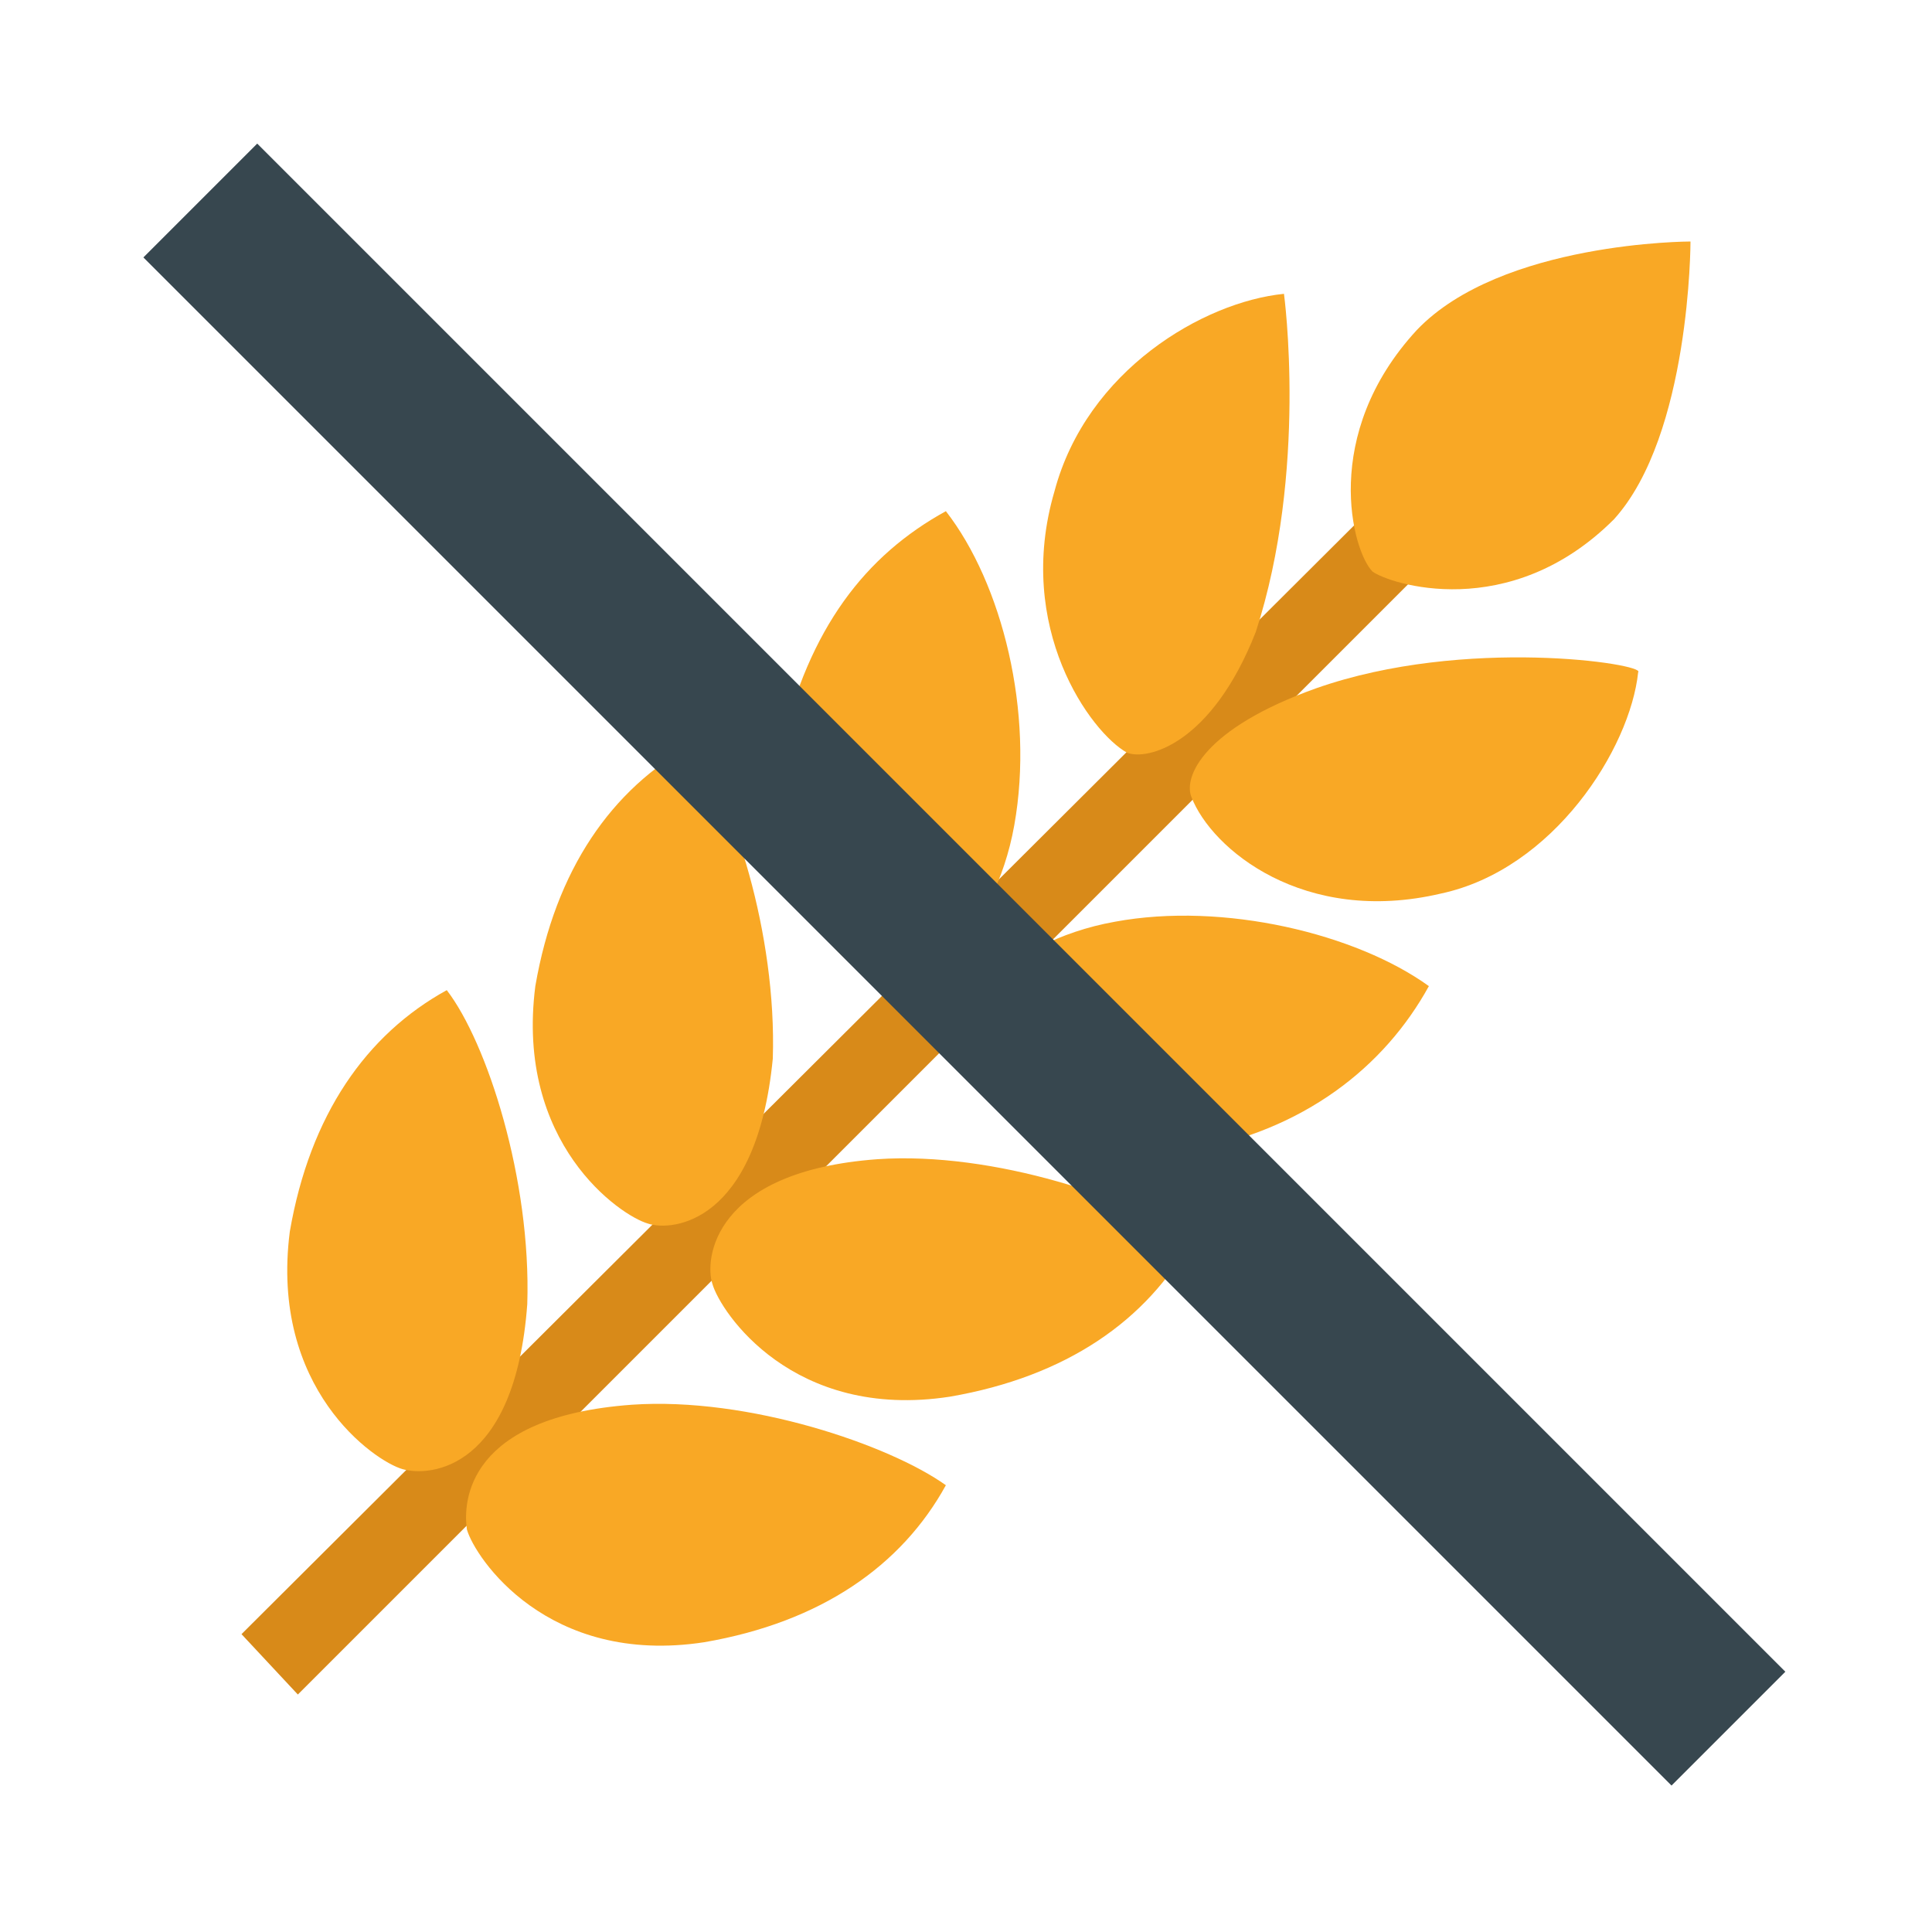
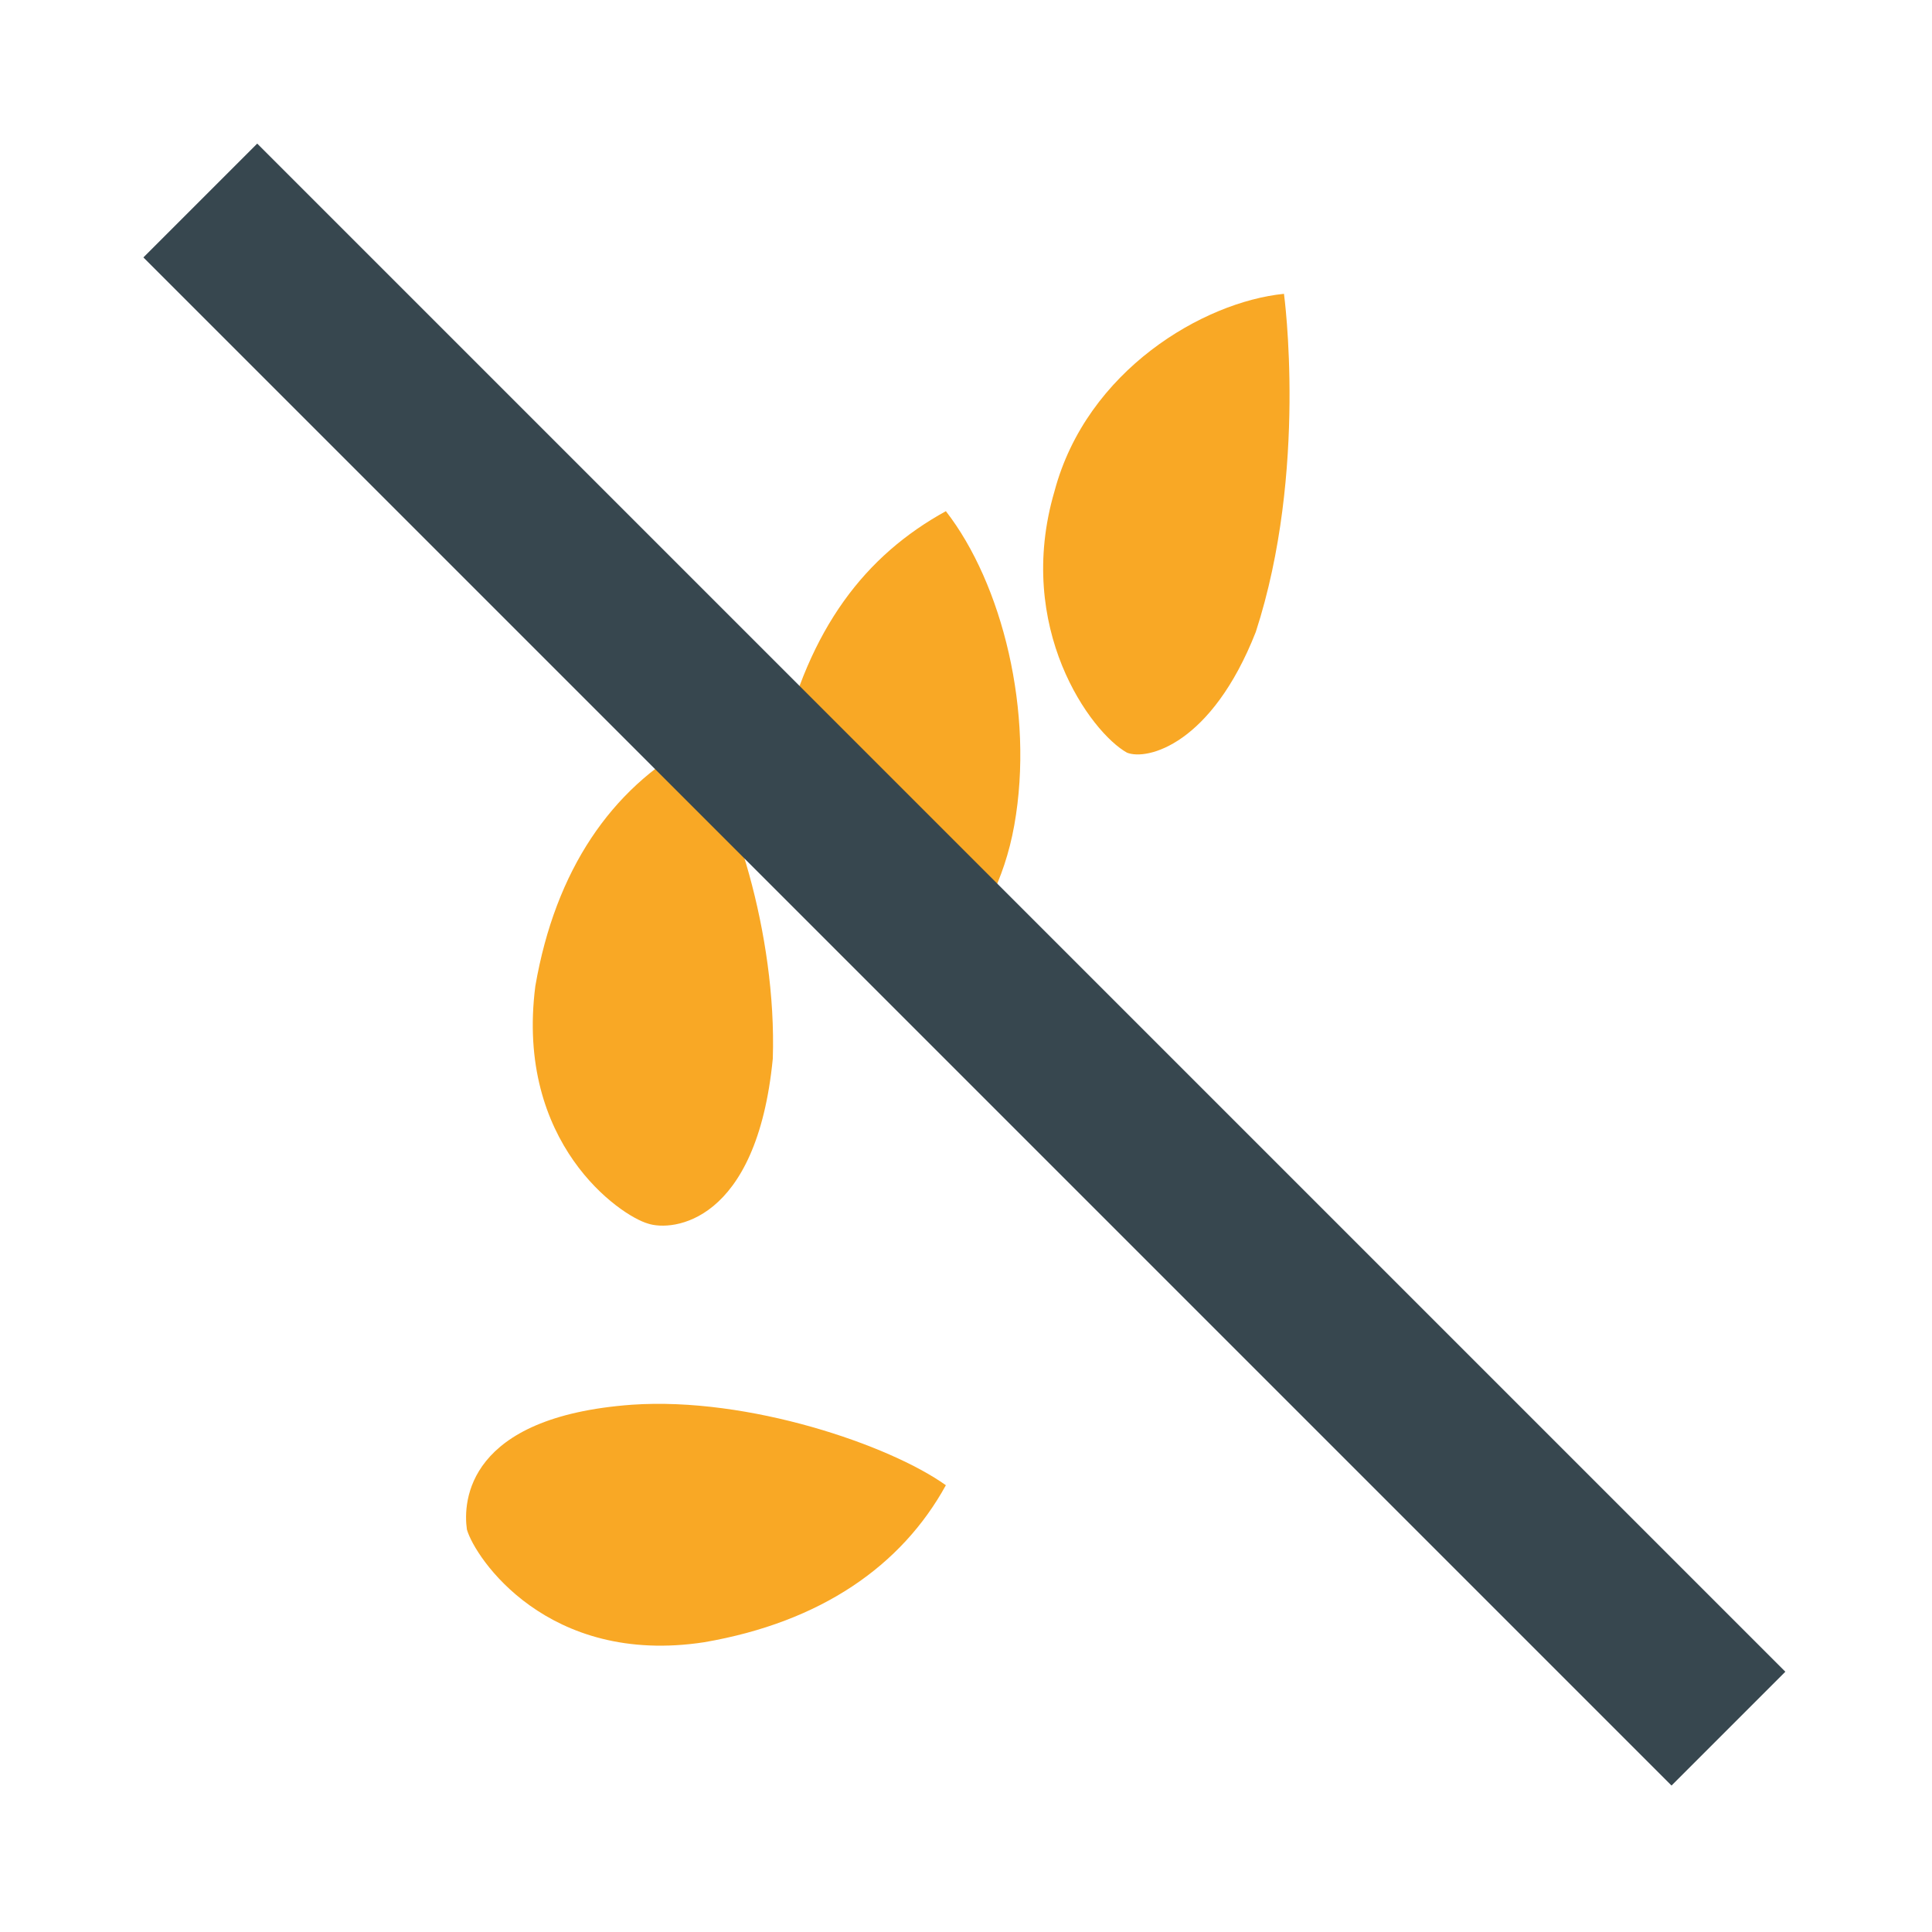
<svg xmlns="http://www.w3.org/2000/svg" version="1.1" id="Layer_1" x="0px" y="0px" viewBox="0 0 48 48" style="fill: rgb(0, 0, 0);" xml:space="preserve" width="100" height="100">
  <g id="surface1">
-     <path style="fill:#D88A19;" d="M34.8,11.9l1.4,1.4L7.4,42.1L6,40.6L34.8,11.9z" />
-     <path style="fill:#F9A825;" d="M40.1,12.9c-2.6,2.6-5.6,1.6-6,1.3c-0.5-0.5-1.3-3.4,1.1-6C37.3,6,42,6,42,6S42,10.8,40.1,12.9z" />
-     <path style="fill:#F9A825;" d="M21.8,28.8c2.9-0.2,6.4,1,7.8,2c-1.1,2-3.1,3.4-6,3.9c-3.9,0.6-5.7-2.1-5.9-2.8   C17.5,31.3,17.7,29.1,21.8,28.8z M23.6,26c0.2,0.7,2,3.3,5.9,2.6c2.9-0.5,4.9-2.1,6-4.1c-1.8-1.3-5.1-2.1-7.8-1.6   C24.9,23.4,23.4,25.4,23.6,26z M32.7,17.1c-2.8,1-3.3,2.2-3.1,2.7c0.5,1.3,2.8,3.2,6.2,2.4c2.8-0.6,4.7-3.6,4.9-5.5   C40.9,16.5,36.4,15.8,32.7,17.1z" />
    <path style="fill:#F9A825;" d="M16.1,30.4c-0.7-0.2-3.3-2-2.8-5.9c0.5-2.9,1.9-4.9,3.9-6c1,1.3,2.1,4.7,2,7.8   C18.8,30.4,16.7,30.6,16.1,30.4z M25.2,20.5c0.5-2.8-0.3-6-1.7-7.8c-2,1.1-3.4,2.9-4.1,5.9c-0.6,3.9,2,5.7,2.6,5.9   C22.8,24.7,24.7,23.3,25.2,20.5z M31.9,7.3c-2,0.2-4.9,1.9-5.7,4.9c-1,3.4,0.9,6,1.8,6.5c0.5,0.2,2.1-0.2,3.2-3   C32.5,11.7,31.9,7.3,31.9,7.3z" />
    <path style="fill:#F9A825;" d="M15.7,34.9c2.9-0.2,6.4,1,7.8,2c-1.1,2-3.1,3.4-6,3.9c-3.9,0.6-5.7-2.1-5.9-2.8   C11.5,37.3,11.6,35.2,15.7,34.9z" />
-     <path style="fill:#F9A825;" d="M10,36.5c-0.7-0.2-3.3-2-2.8-5.9c0.5-2.9,1.9-4.9,3.9-6c1,1.3,2.1,4.7,2,7.8   C12.8,36.5,10.7,36.7,10,36.5z" />
    <rect x="22" y="-2.9" transform="matrix(0.707 -0.707 0.707 0.707 -9.941 24)" style="fill:#37474F;" width="4" height="53.7" />
  </g>
</svg>